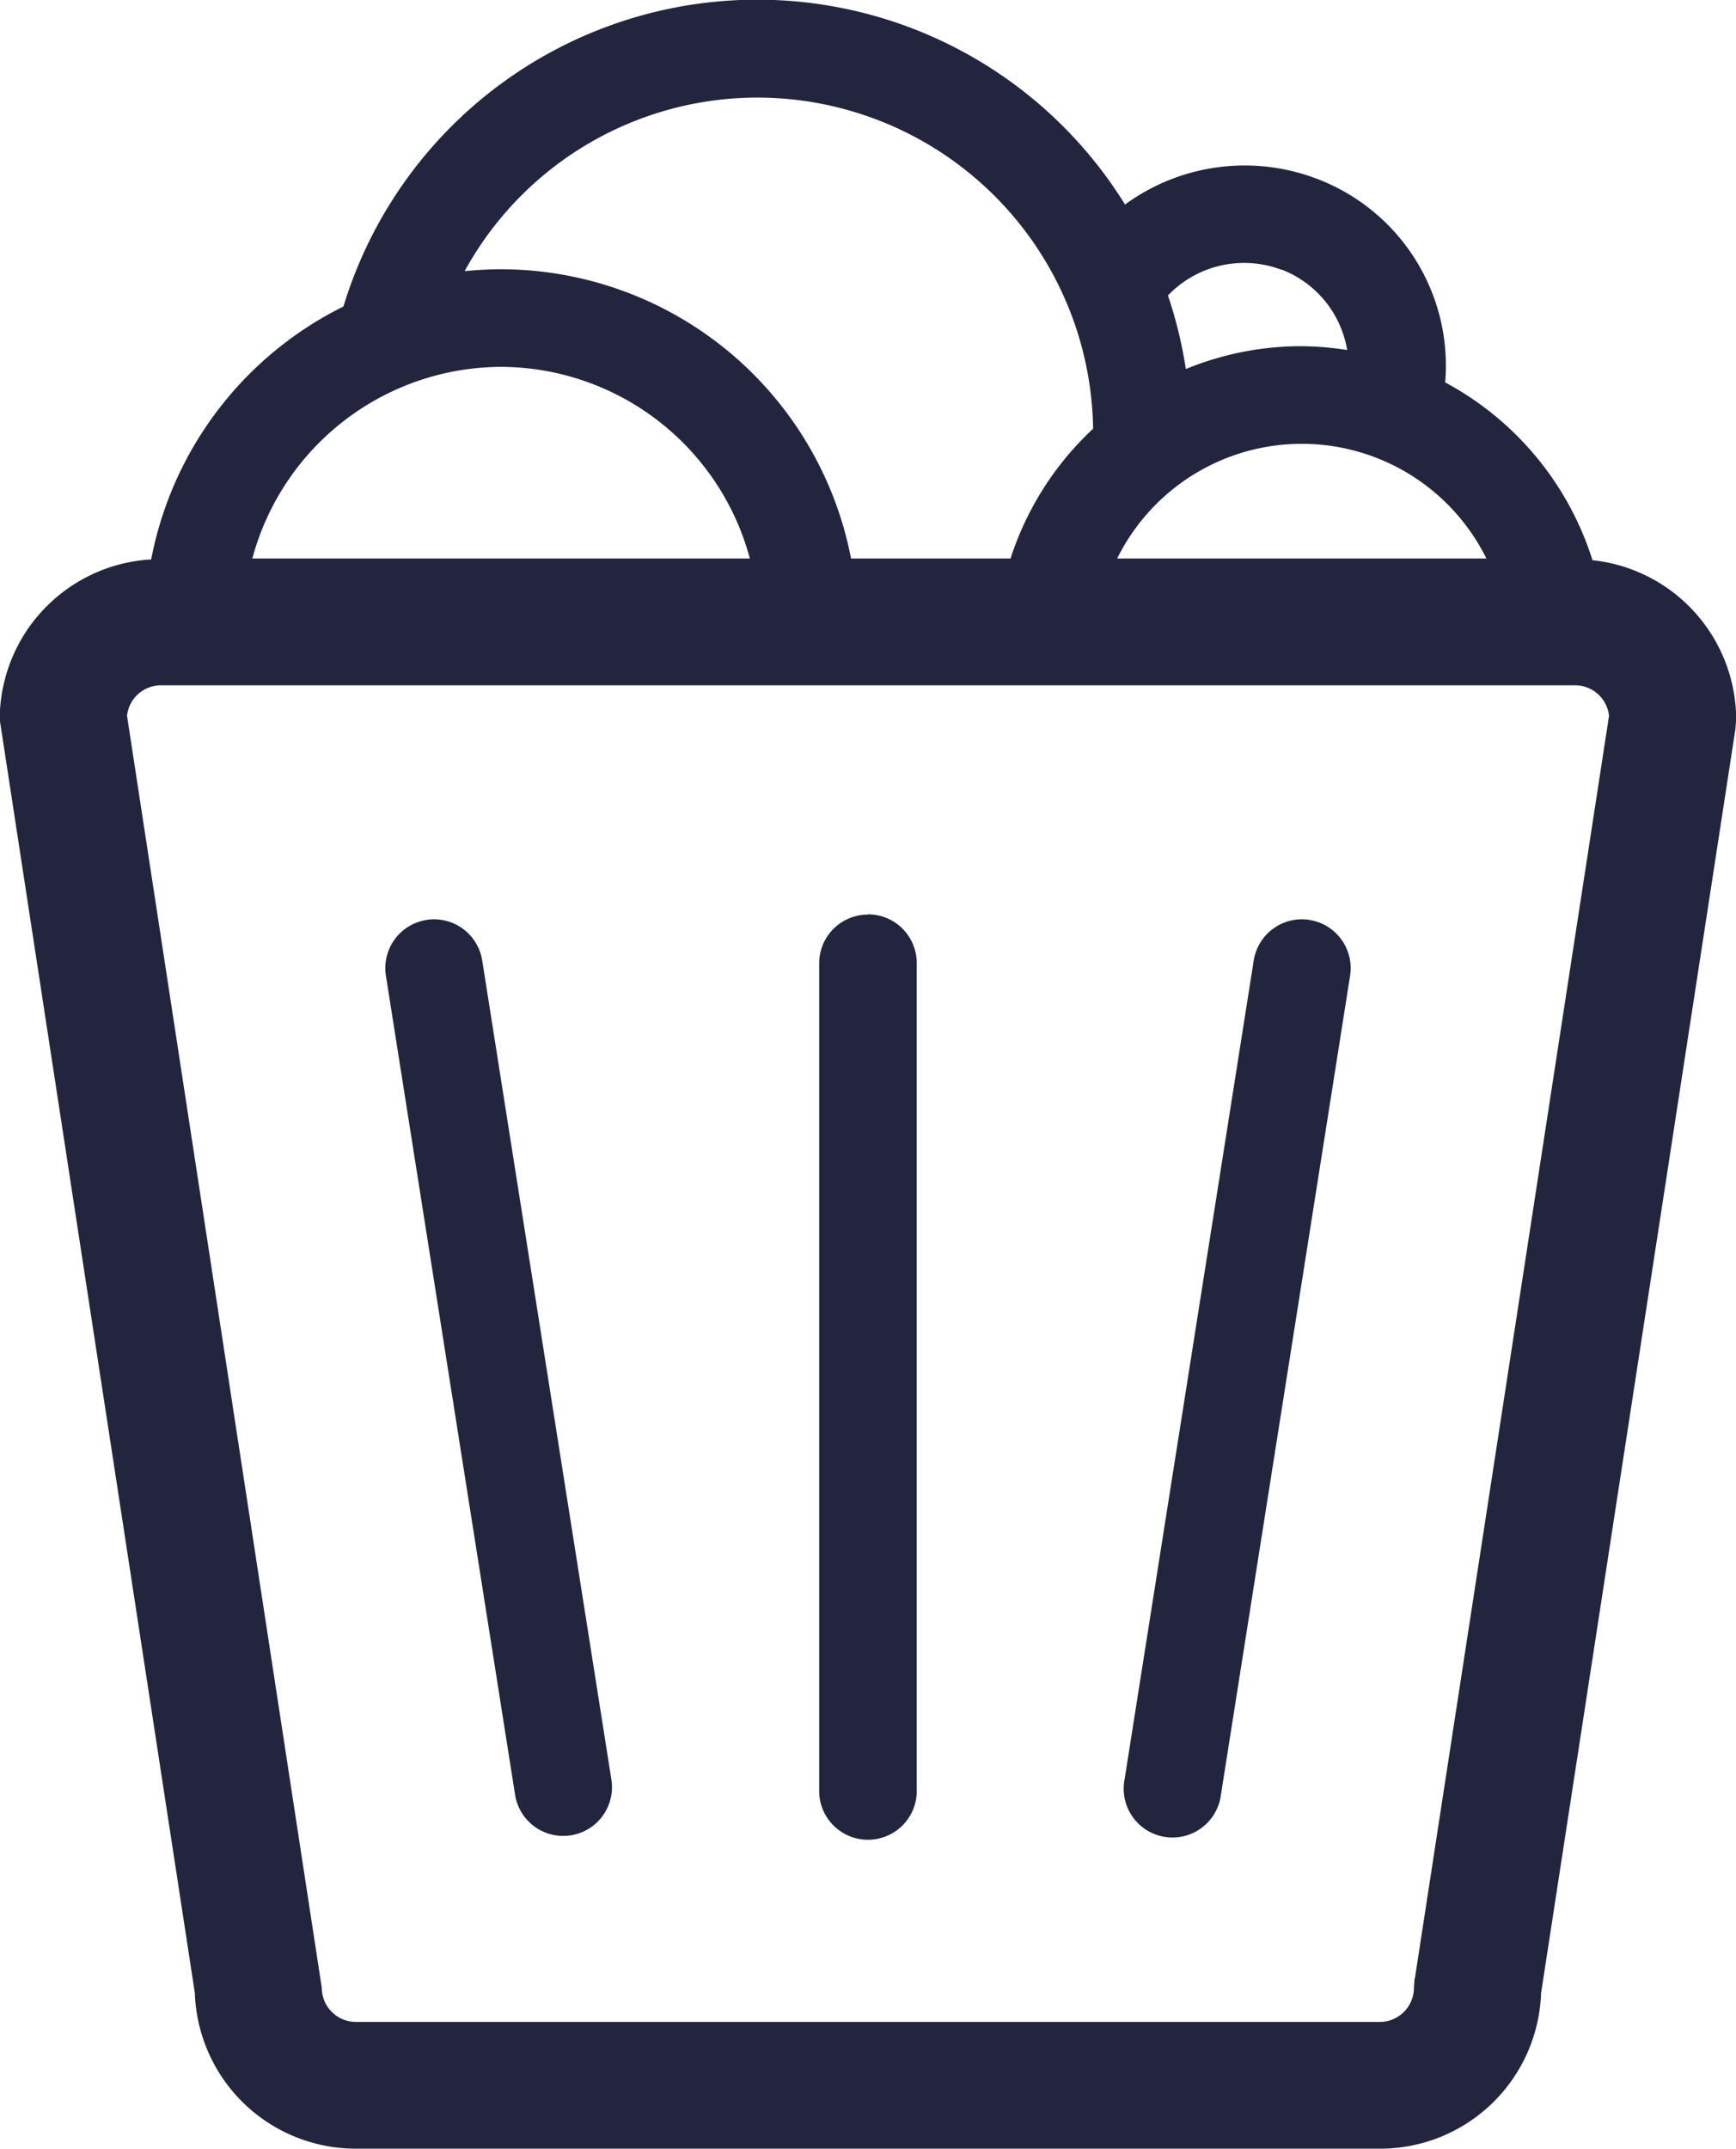
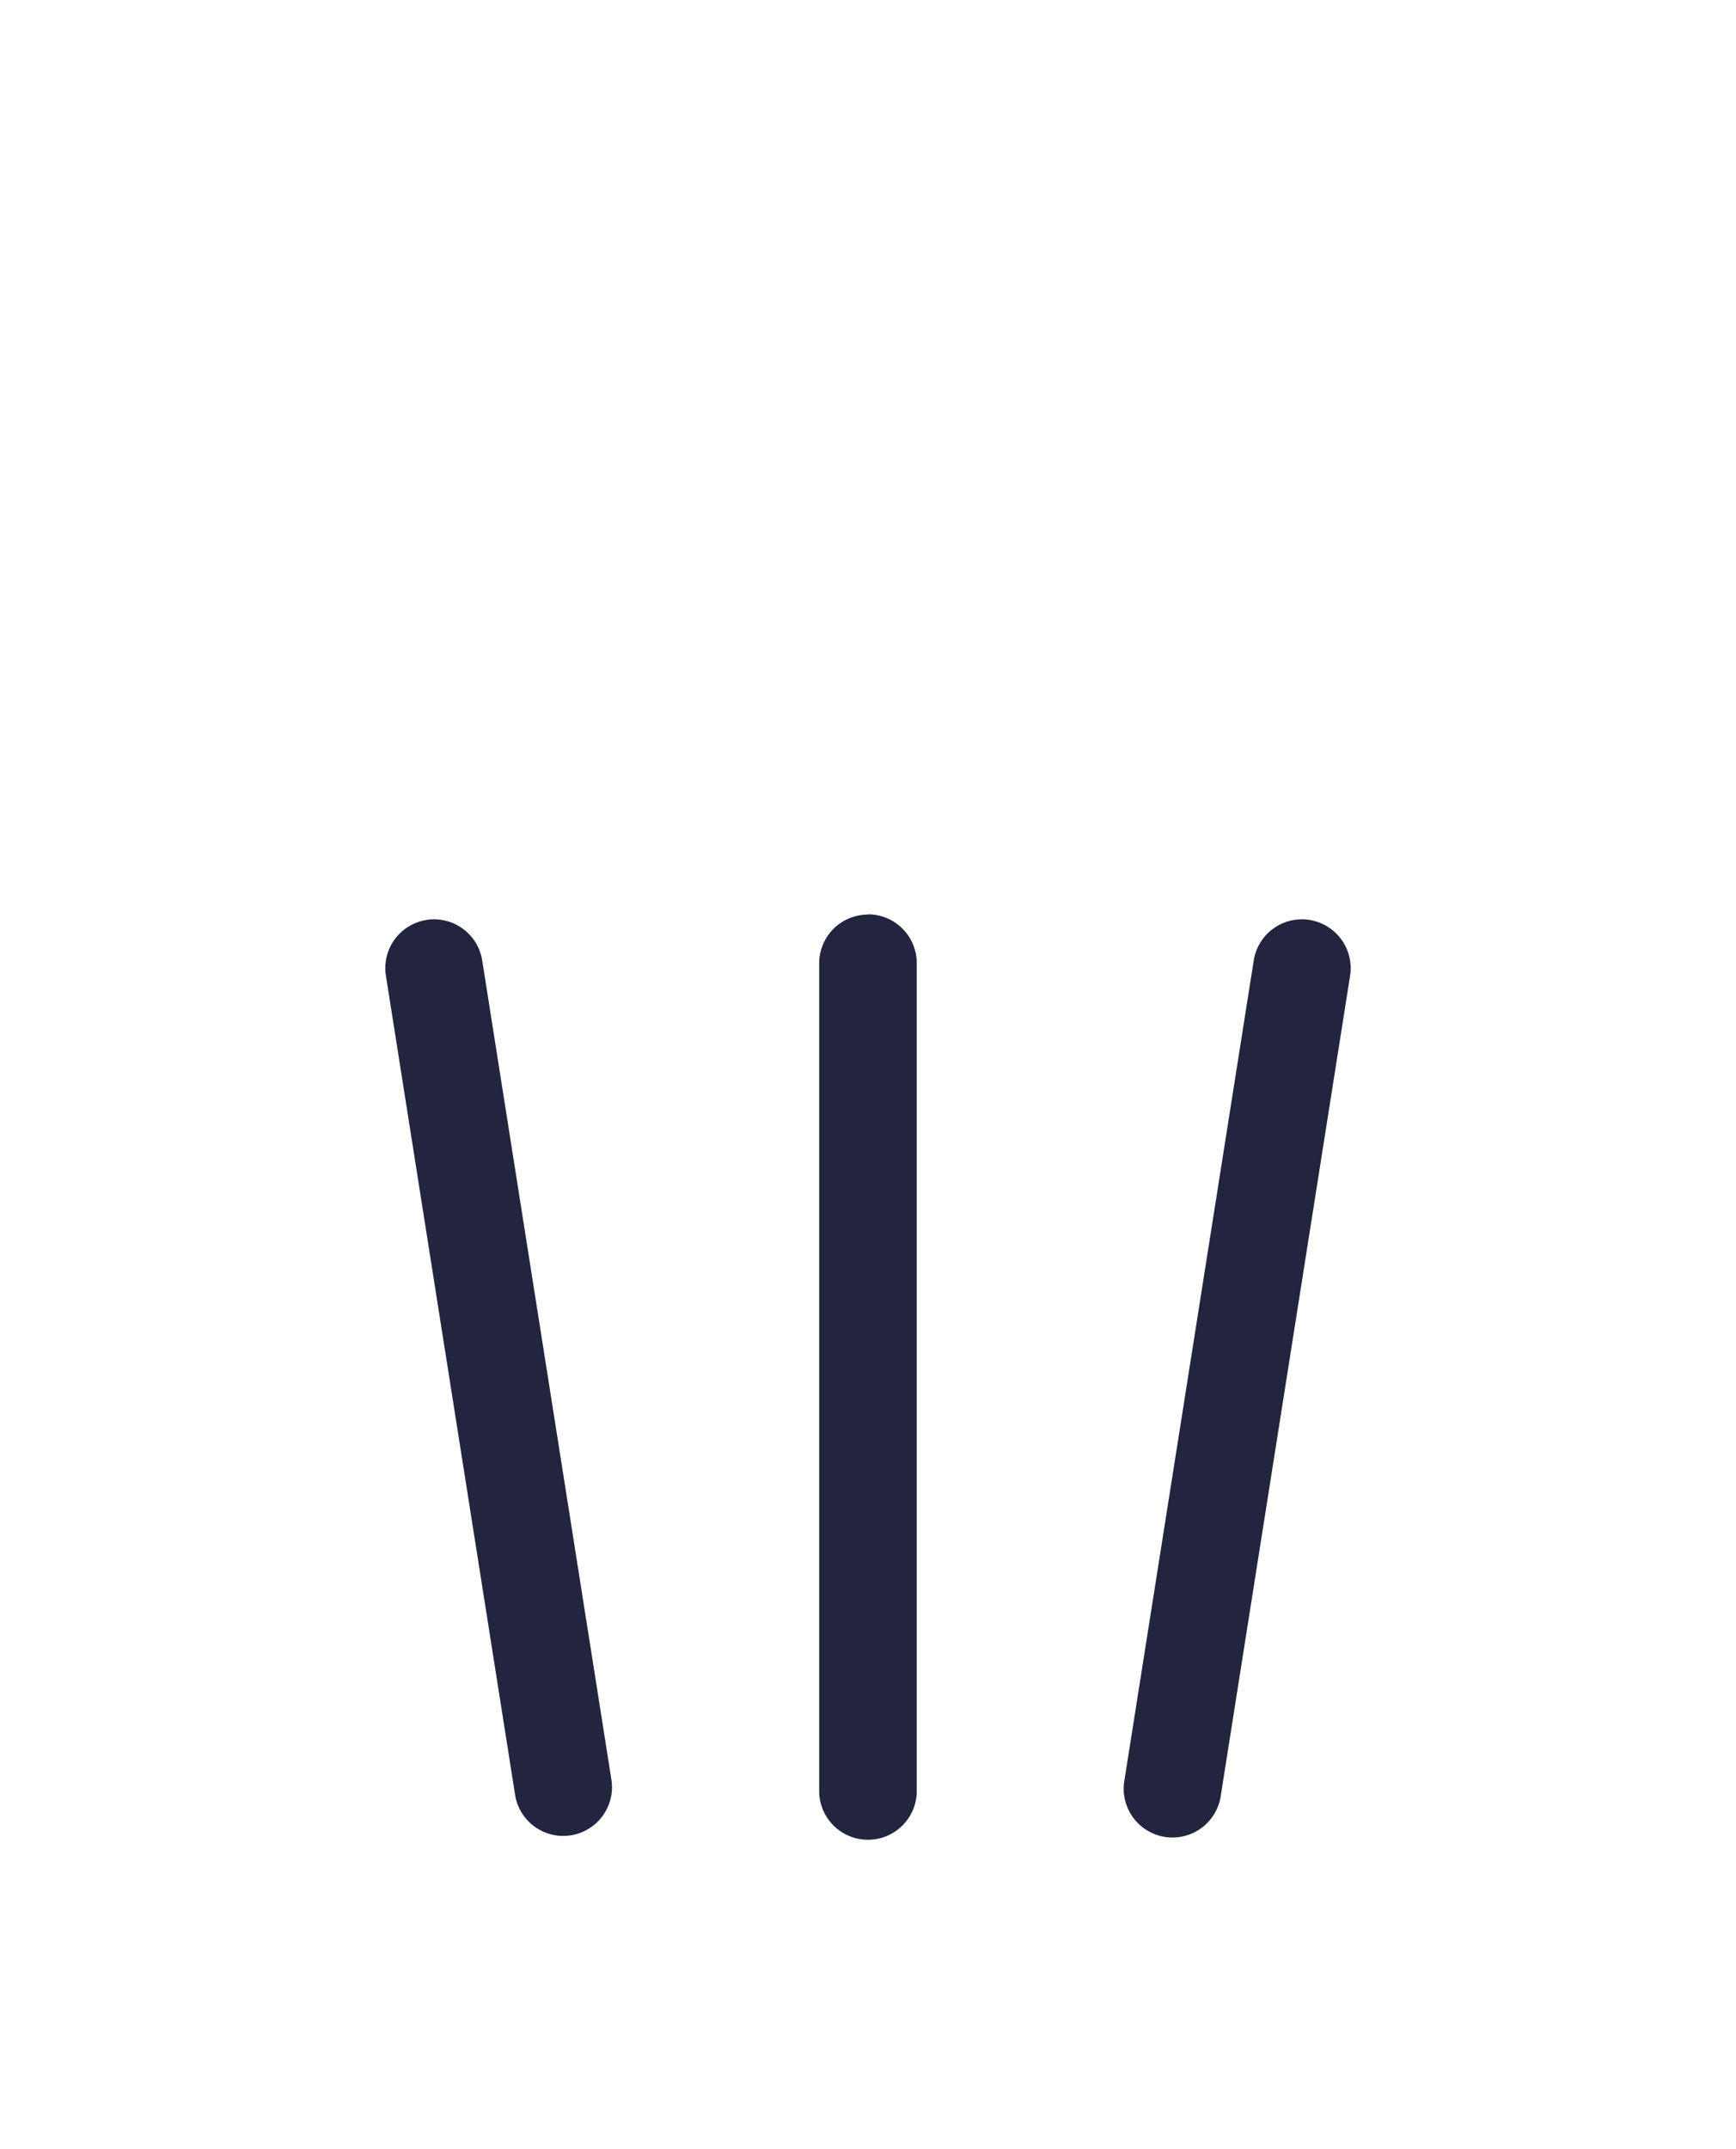
<svg xmlns="http://www.w3.org/2000/svg" width="29.096" height="36.004" viewBox="0 0 29.096 36.004">
  <defs>
    <style>
      .cls-1 {
        fill: #22253d;
      }
    </style>
  </defs>
  <g id="组_29473" data-name="组 29473" transform="translate(-132.971 -48.235)">
-     <path id="路径_33" data-name="路径 33" class="cls-1" d="M159.662,57.623a5.13,5.13,0,0,0-2.469-2.98,3.349,3.349,0,0,0-2.174-3.421,3.4,3.4,0,0,0-3.192.44,7.25,7.25,0,0,0-13.1,1.709,5.984,5.984,0,0,0-3.222,4.238,2.692,2.692,0,0,0-2.539,2.681l3.271,21.342a2.7,2.7,0,0,0,2.7,2.607H156.1a2.7,2.7,0,0,0,2.7-2.607l3.257-21.18.013-.161a2.692,2.692,0,0,0-2.4-2.668m-1.786-.029h-6.189a3.452,3.452,0,0,1,6.189,0m-3.433-4.842A1.754,1.754,0,0,1,155.55,54.1a5.169,5.169,0,0,0-.768-.064,5.08,5.08,0,0,0-1.936.383,7.264,7.264,0,0,0-.3-1.233,1.767,1.767,0,0,1,1.894-.434m-8.772-2.882a5.633,5.633,0,0,1,5.624,5.549,5.12,5.12,0,0,0-1.384,2.175h-2.673a5.981,5.981,0,0,0-5.863-4.847,6.094,6.094,0,0,0-.614.032,5.6,5.6,0,0,1,4.91-2.909m-4.3,4.512a4.334,4.334,0,0,1,4.171,3.212H137.2a4.334,4.334,0,0,1,4.172-3.212m15.309,27-.012.161a.573.573,0,0,1-.573.572H138.936a.573.573,0,0,1-.572-.572L135.1,60.229a.573.573,0,0,1,.57-.511h23.7a.573.573,0,0,1,.569.511l-3.253,21.15Z" transform="translate(0 0)" />
    <path id="路径_34" data-name="路径 34" class="cls-1" d="M309.458,447.787a.817.817,0,0,0-.817.817V462.5a.818.818,0,0,0,1.635,0V448.6a.817.817,0,0,0-.817-.817m-7.4.094a.817.817,0,0,0-.68.934l2.165,13.725a.817.817,0,1,0,1.614-.256l-2.165-13.724a.818.818,0,0,0-.934-.68m14.8,0a.818.818,0,0,0-.935.68l-2.165,13.724a.818.818,0,1,0,1.615.256l2.165-13.725a.818.818,0,0,0-.68-.934" transform="translate(-161.94 -384.227)" />
  </g>
</svg>